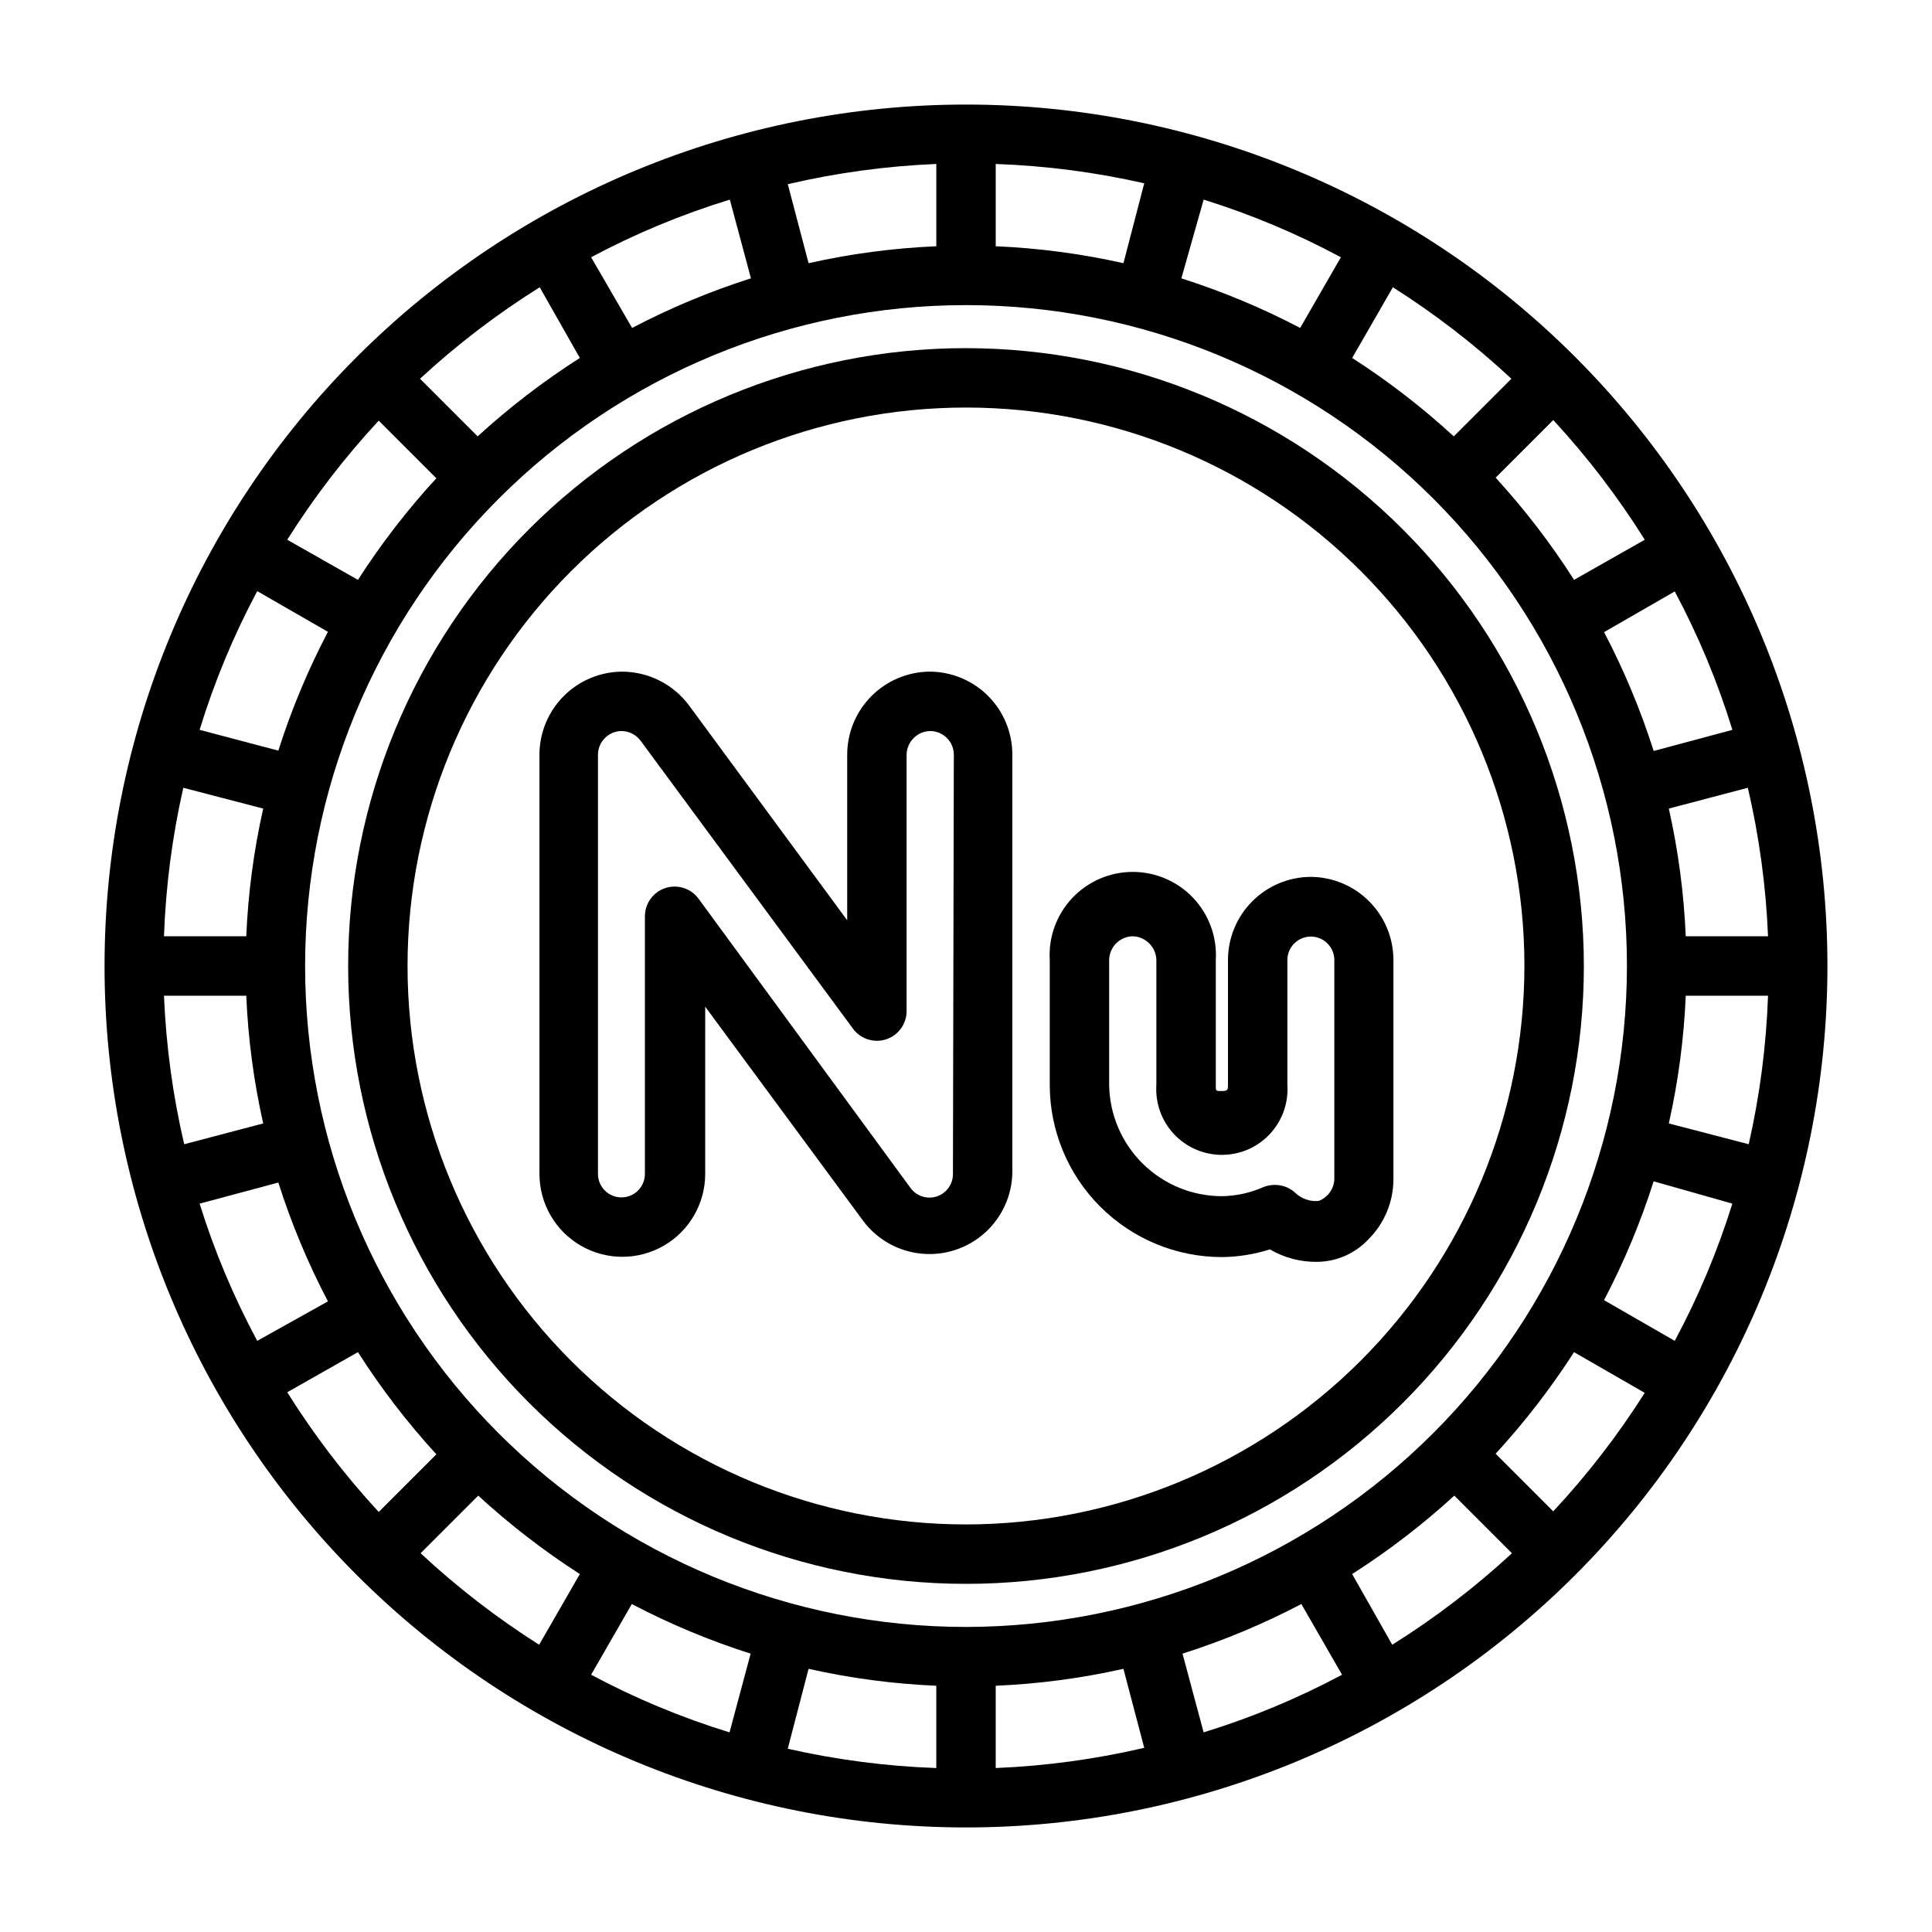
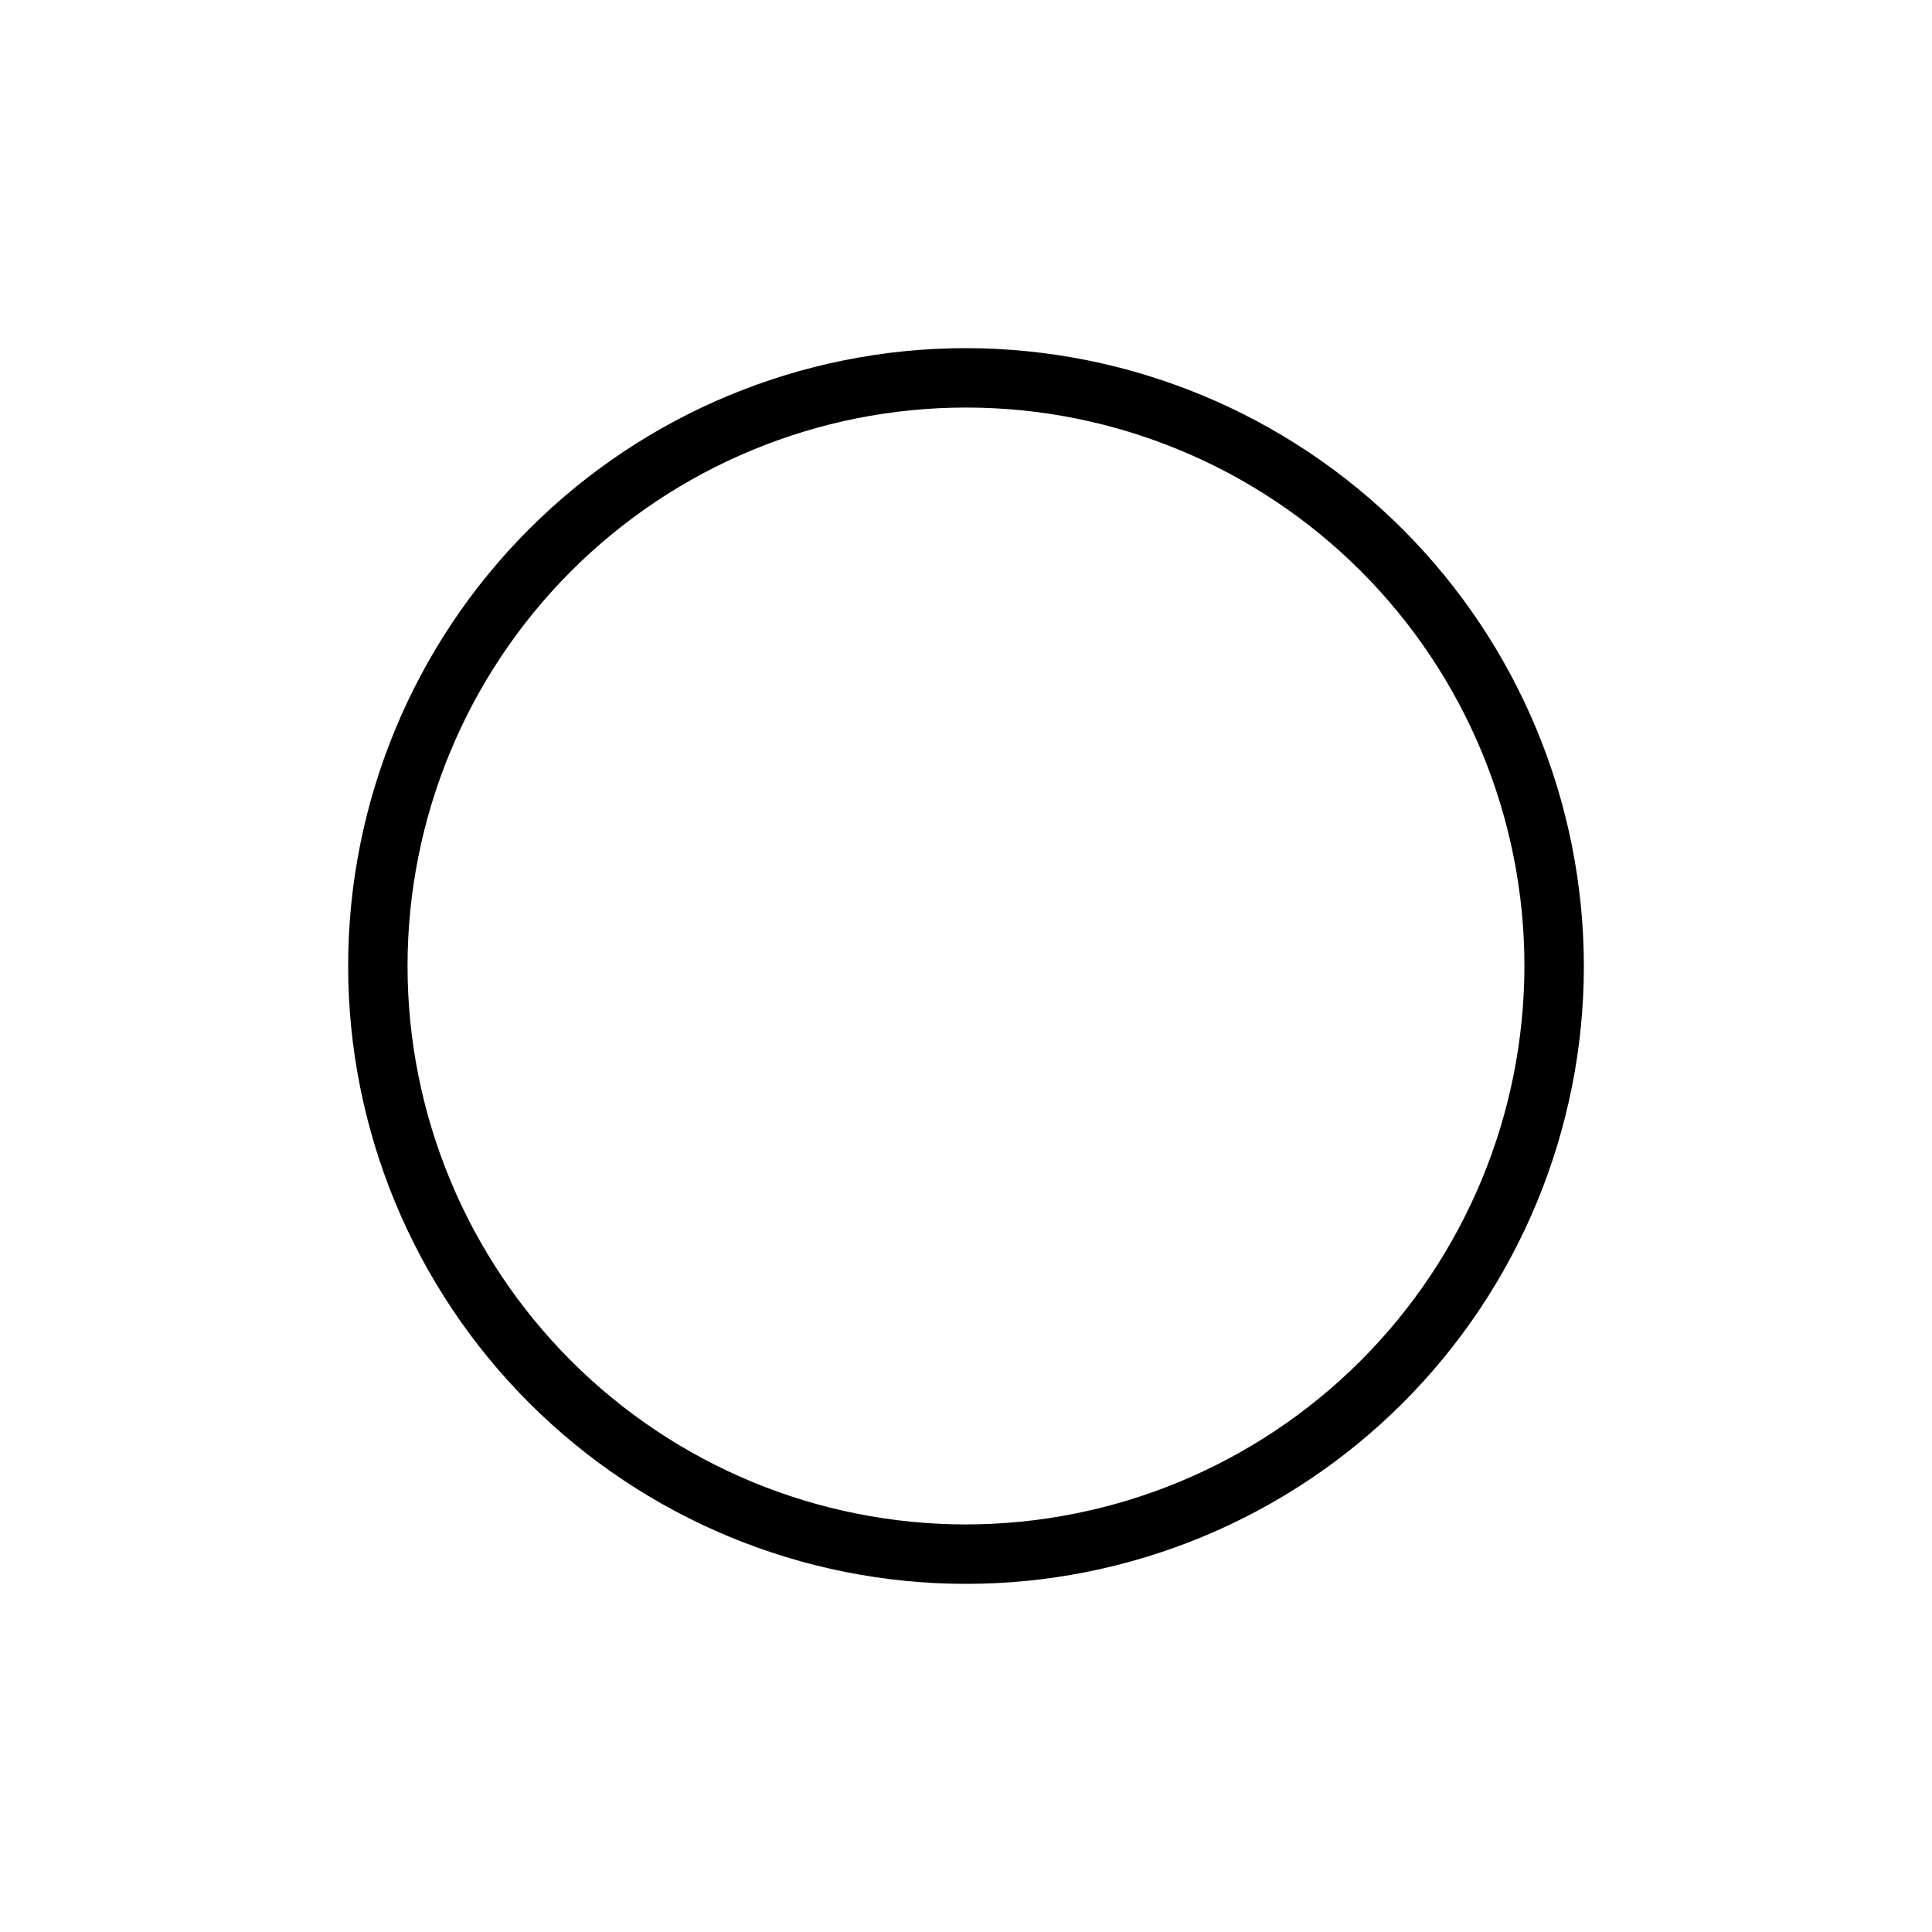
<svg xmlns="http://www.w3.org/2000/svg" fill="#000000" width="800px" height="800px" version="1.1" viewBox="144 144 512 512">
  <g>
    <path d="m400 236.26c-43.426 0-85.074 17.25-115.78 47.957s-47.957 72.355-47.957 115.78 17.25 85.07 47.957 115.78c30.707 30.707 72.355 47.961 115.78 47.961s85.07-17.254 115.78-47.961c30.707-30.707 47.961-72.352 47.961-115.78-0.043-43.414-17.309-85.039-48.004-115.73-30.699-30.699-72.324-47.965-115.73-48.004zm0 311.73c-39.25 0-76.895-15.594-104.65-43.348-27.754-27.754-43.348-65.395-43.348-104.64s15.594-76.895 43.348-104.65c27.754-27.754 65.398-43.348 104.65-43.348s76.891 15.594 104.64 43.348c27.754 27.754 43.348 65.398 43.348 104.65-0.043 39.234-15.648 76.855-43.391 104.6-27.746 27.742-65.367 43.348-104.6 43.391z" />
-     <path d="m491.39 376.38c-5.836 0.02-11.422 2.352-15.535 6.484-4.117 4.129-6.43 9.727-6.43 15.559v33.062c0 1.258 0 1.652-1.652 1.652s-1.574 0-1.574-1.652v-33.062c0.363-6.066-1.793-12.012-5.957-16.43-4.168-4.422-9.973-6.93-16.047-6.93s-11.879 2.508-16.043 6.93c-4.164 4.418-6.32 10.363-5.957 16.43v33.062c0 12.094 4.797 23.695 13.344 32.254 8.547 8.562 20.137 13.383 32.234 13.402 4.328-0.039 8.629-0.73 12.754-2.047 3.883 2.277 8.328 3.422 12.828 3.305 5.059-0.133 9.852-2.285 13.305-5.981 4.188-4.176 6.562-9.832 6.613-15.746v-58.25c0-5.82-2.301-11.402-6.402-15.531-4.098-4.129-9.664-6.469-15.48-6.512zm6.219 79.742c0.066 2.731-1.613 5.199-4.176 6.141-2.219 0.207-4.418-0.535-6.059-2.047-1.461-1.406-3.406-2.195-5.434-2.203-1.047-0.008-2.09 0.176-3.07 0.551-3.492 1.562-7.269 2.391-11.098 2.441-7.852-0.02-15.383-3.129-20.965-8.652-5.582-5.519-8.766-13.016-8.871-20.867v-33.062c0.043-3.434 2.789-6.215 6.219-6.301 3.445 0.086 6.215 2.856 6.297 6.301v33.062c-0.324 4.805 1.359 9.531 4.652 13.051 3.289 3.516 7.891 5.516 12.707 5.516s9.418-2 12.707-5.516c3.289-3.519 4.973-8.246 4.648-13.051v-33.062c0-3.438 2.785-6.219 6.223-6.219 3.434 0 6.219 2.781 6.219 6.219z" />
-     <path d="m390.32 321.99c-5.793 0.059-11.324 2.398-15.406 6.508-4.082 4.113-6.379 9.664-6.398 15.453v43.926l-41.957-56.992h-0.004c-4.176-5.582-10.738-8.879-17.711-8.895-5.805 0.039-11.359 2.371-15.457 6.481-4.098 4.113-6.406 9.676-6.426 15.48v111.15c0 7.848 4.184 15.098 10.98 19.023 6.797 3.922 15.168 3.922 21.965 0 6.793-3.926 10.98-11.176 10.98-19.023v-44.32l42.035 56.992v0.004c3.731 4.844 9.312 7.914 15.402 8.469 6.09 0.555 12.133-1.449 16.68-5.539 4.547-4.086 7.188-9.883 7.277-15.996v-110.76c0-5.824-2.312-11.41-6.43-15.531-4.121-4.117-9.707-6.43-15.531-6.43zm6.219 133.11c0.023 2.707-1.707 5.117-4.277 5.965-2.57 0.844-5.394-0.07-6.981-2.266l-56.129-76.594c-2.004-2.769-5.566-3.926-8.812-2.867-3.25 1.059-5.445 4.094-5.434 7.512v68.25c0 3.438-2.785 6.219-6.219 6.219s-6.219-2.781-6.219-6.219v-111.15c0.043-3.418 2.801-6.176 6.219-6.219 1.98 0.012 3.84 0.941 5.039 2.519l56.207 76.203-0.004-0.004c1.984 2.844 5.59 4.055 8.887 2.988 3.293-1.07 5.504-4.168 5.441-7.633v-67.855c0.086-3.43 2.867-6.176 6.297-6.219 3.418 0.043 6.18 2.801 6.219 6.219z" />
-     <path d="m400 171.71c-60.547 0-118.61 24.051-161.43 66.863s-66.863 100.88-66.863 161.43c0 60.543 24.051 118.61 66.863 161.42s100.88 66.867 161.43 66.867c60.543 0 118.61-24.055 161.42-66.867s66.867-100.88 66.867-161.42c0-60.547-24.055-118.61-66.867-161.43s-100.88-66.863-161.42-66.863zm187.82 327.63-18.734-10.785c5.293-10.09 9.691-20.629 13.145-31.488l20.863 5.906c-3.922 12.582-9.035 24.758-15.273 36.367zm-32.195 45.184-15.273-15.273v0.004c7.688-8.359 14.641-17.367 20.785-26.922l18.734 10.785c-7.094 11.195-15.211 21.711-24.246 31.406zm-42.668 35.344-10.625-18.73c9.609-6.137 18.668-13.09 27.078-20.785l15.273 15.273c-9.797 9.051-20.418 17.168-31.727 24.246zm-49.984 23.227-5.59-20.859v-0.004c10.859-3.453 21.395-7.852 31.488-13.145l10.785 18.734c-11.711 6.258-23.996 11.371-36.684 15.273zm-162.32-15.273 10.785-18.734c10.094 5.293 20.629 9.691 31.488 13.145l-5.59 20.859v0.004c-12.688-3.902-24.973-9.016-36.684-15.273zm-45.184-32.195 15.273-15.273h-0.004c8.363 7.688 17.371 14.641 26.926 20.785l-10.785 18.734c-11.199-7.094-21.715-15.211-31.41-24.246zm-35.348-42.668 18.738-10.625c6.133 9.609 13.086 18.668 20.781 27.078l-15.273 15.273c-9.051-9.797-17.168-20.418-24.246-31.727zm-23.223-49.984 20.859-5.59h0.004c3.453 10.859 7.852 21.395 13.145 31.488l-18.734 10.469c-6.238-11.609-11.352-23.785-15.273-36.367zm15.273-162.32 18.734 10.785c-5.293 10.094-9.691 20.629-13.145 31.488l-20.863-5.512c3.898-12.715 9.012-25.027 15.273-36.762zm32.195-45.184 15.273 15.273v-0.004c-7.688 8.363-14.641 17.371-20.781 26.926l-18.738-10.629c7.086-11.254 15.203-21.82 24.246-31.566zm42.668-35.344 10.629 18.734c-9.609 6.133-18.672 13.086-27.082 20.781l-15.273-15.273h0.004c9.793-9.051 20.414-17.168 31.723-24.246zm50.383-23.223 5.59 20.859h-0.004c-10.859 3.453-21.395 7.852-31.488 13.145l-10.863-18.734c11.734-6.262 24.047-11.375 36.762-15.273zm161.93 15.27-10.785 18.734c-10.09-5.293-20.629-9.691-31.488-13.145l5.906-20.863c12.582 3.922 24.758 9.035 36.367 15.273zm45.184 32.195-15.273 15.273h0.004c-8.359-7.688-17.367-14.641-26.922-20.781l10.785-18.734v-0.004c11.195 7.094 21.711 15.211 31.406 24.246zm35.344 42.668-18.73 10.629c-6.137-9.609-13.09-18.672-20.785-27.082l15.273-15.273v0.004c9.051 9.793 17.168 20.414 24.246 31.723zm23.223 50.383-20.859 5.59v-0.004c-3.453-10.859-7.852-21.395-13.145-31.488l18.734-10.785c6.258 11.711 11.371 23.996 15.273 36.684zm9.449 54.707h-21.805c-0.484-11.395-1.988-22.723-4.488-33.848l20.941-5.512c3.016 12.922 4.809 26.102 5.352 39.359zm-212.54 183.03c-46.453 0-91.004-18.453-123.85-51.301-32.848-32.848-51.301-77.398-51.301-123.85s18.453-91.004 51.301-123.85c32.848-32.848 77.398-51.301 123.85-51.301s91.004 18.453 123.85 51.301c32.848 32.848 51.301 77.398 51.301 123.85-0.043 46.438-18.512 90.965-51.348 123.8-32.84 32.836-77.367 51.305-123.8 51.348zm41.719-361.41c-11.125-2.5-22.453-4.004-33.848-4.488v-21.805c13.25 0.469 26.43 2.18 39.359 5.117zm-49.594-4.488c-11.395 0.484-22.723 1.988-33.848 4.488l-5.512-20.938c12.922-3.019 26.102-4.812 39.359-5.356zm-178.38 149.02c-2.5 11.125-4.004 22.453-4.488 33.848h-21.805c0.469-13.25 2.18-26.43 5.117-39.359zm-26.293 49.594h21.805c0.484 11.395 1.988 22.723 4.488 33.848l-20.938 5.512c-3.019-12.922-4.812-26.102-5.356-39.359zm170.82 178.38c11.125 2.5 22.453 4.004 33.848 4.488v21.805c-13.25-0.465-26.43-2.18-39.359-5.117zm49.594 4.488c11.395-0.484 22.723-1.988 33.848-4.488l5.512 20.941c-12.922 3.016-26.102 4.809-39.359 5.352zm178.38-149.02c2.5-11.125 4.004-22.453 4.488-33.848h21.805c-0.465 13.25-2.18 26.43-5.117 39.359z" />
  </g>
</svg>